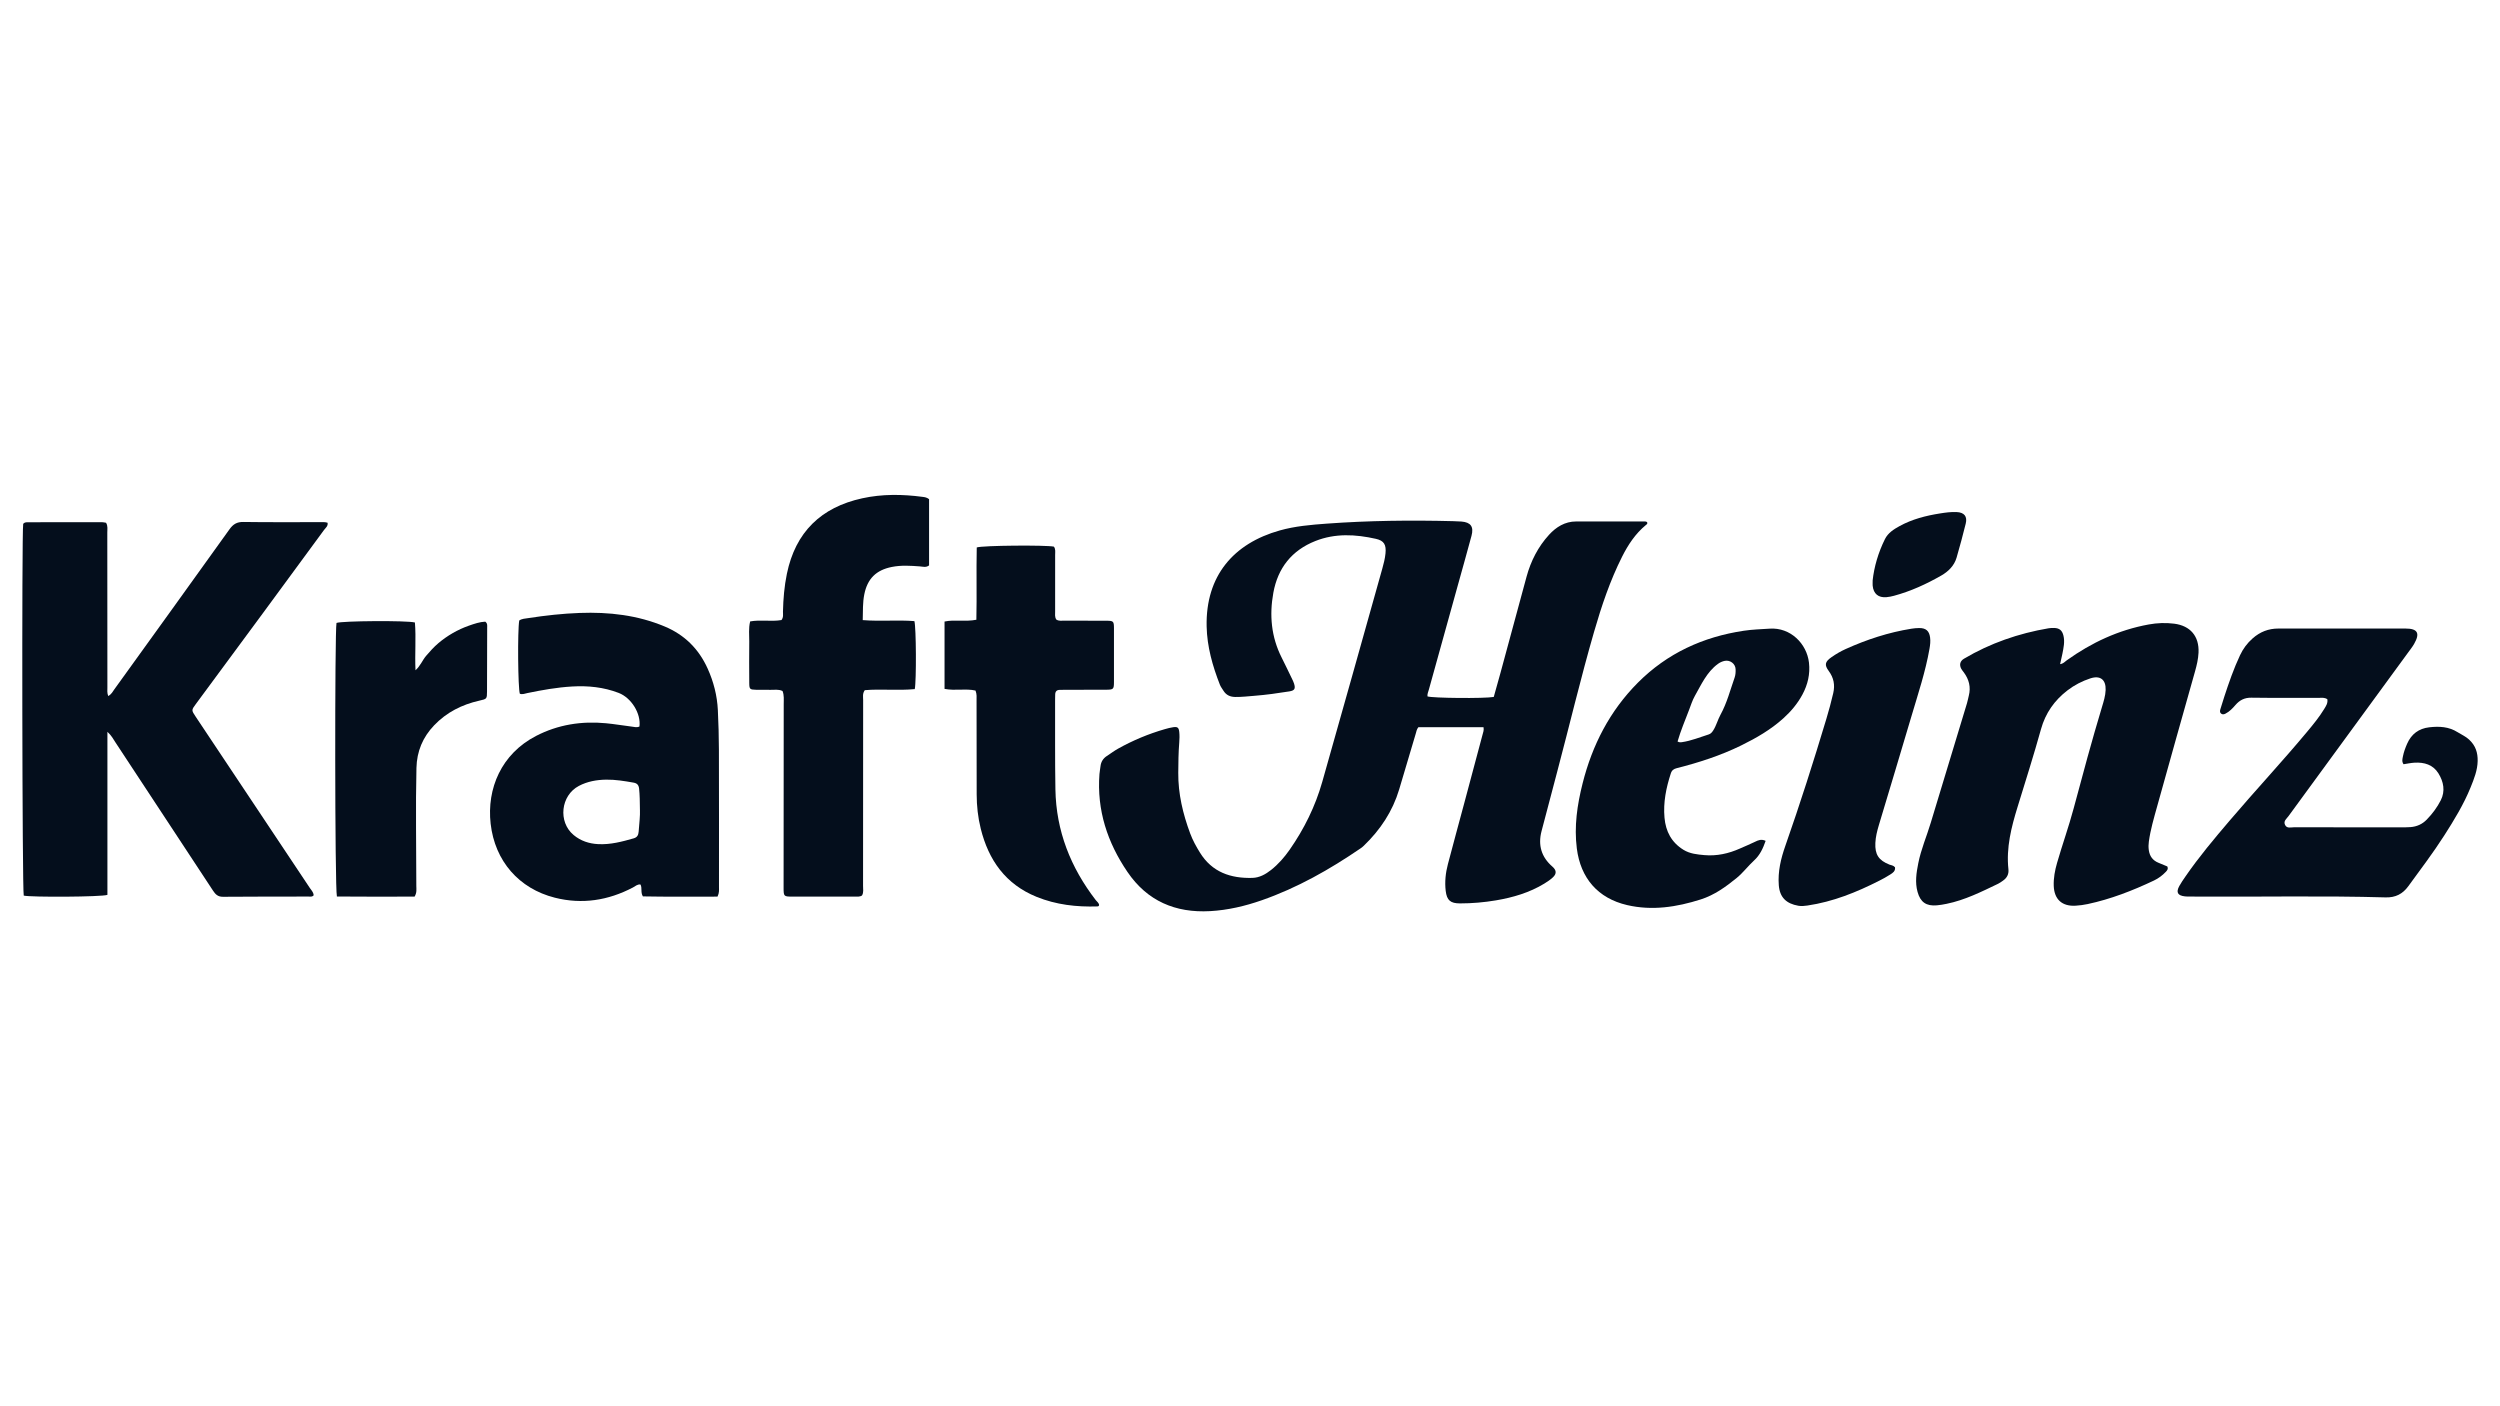
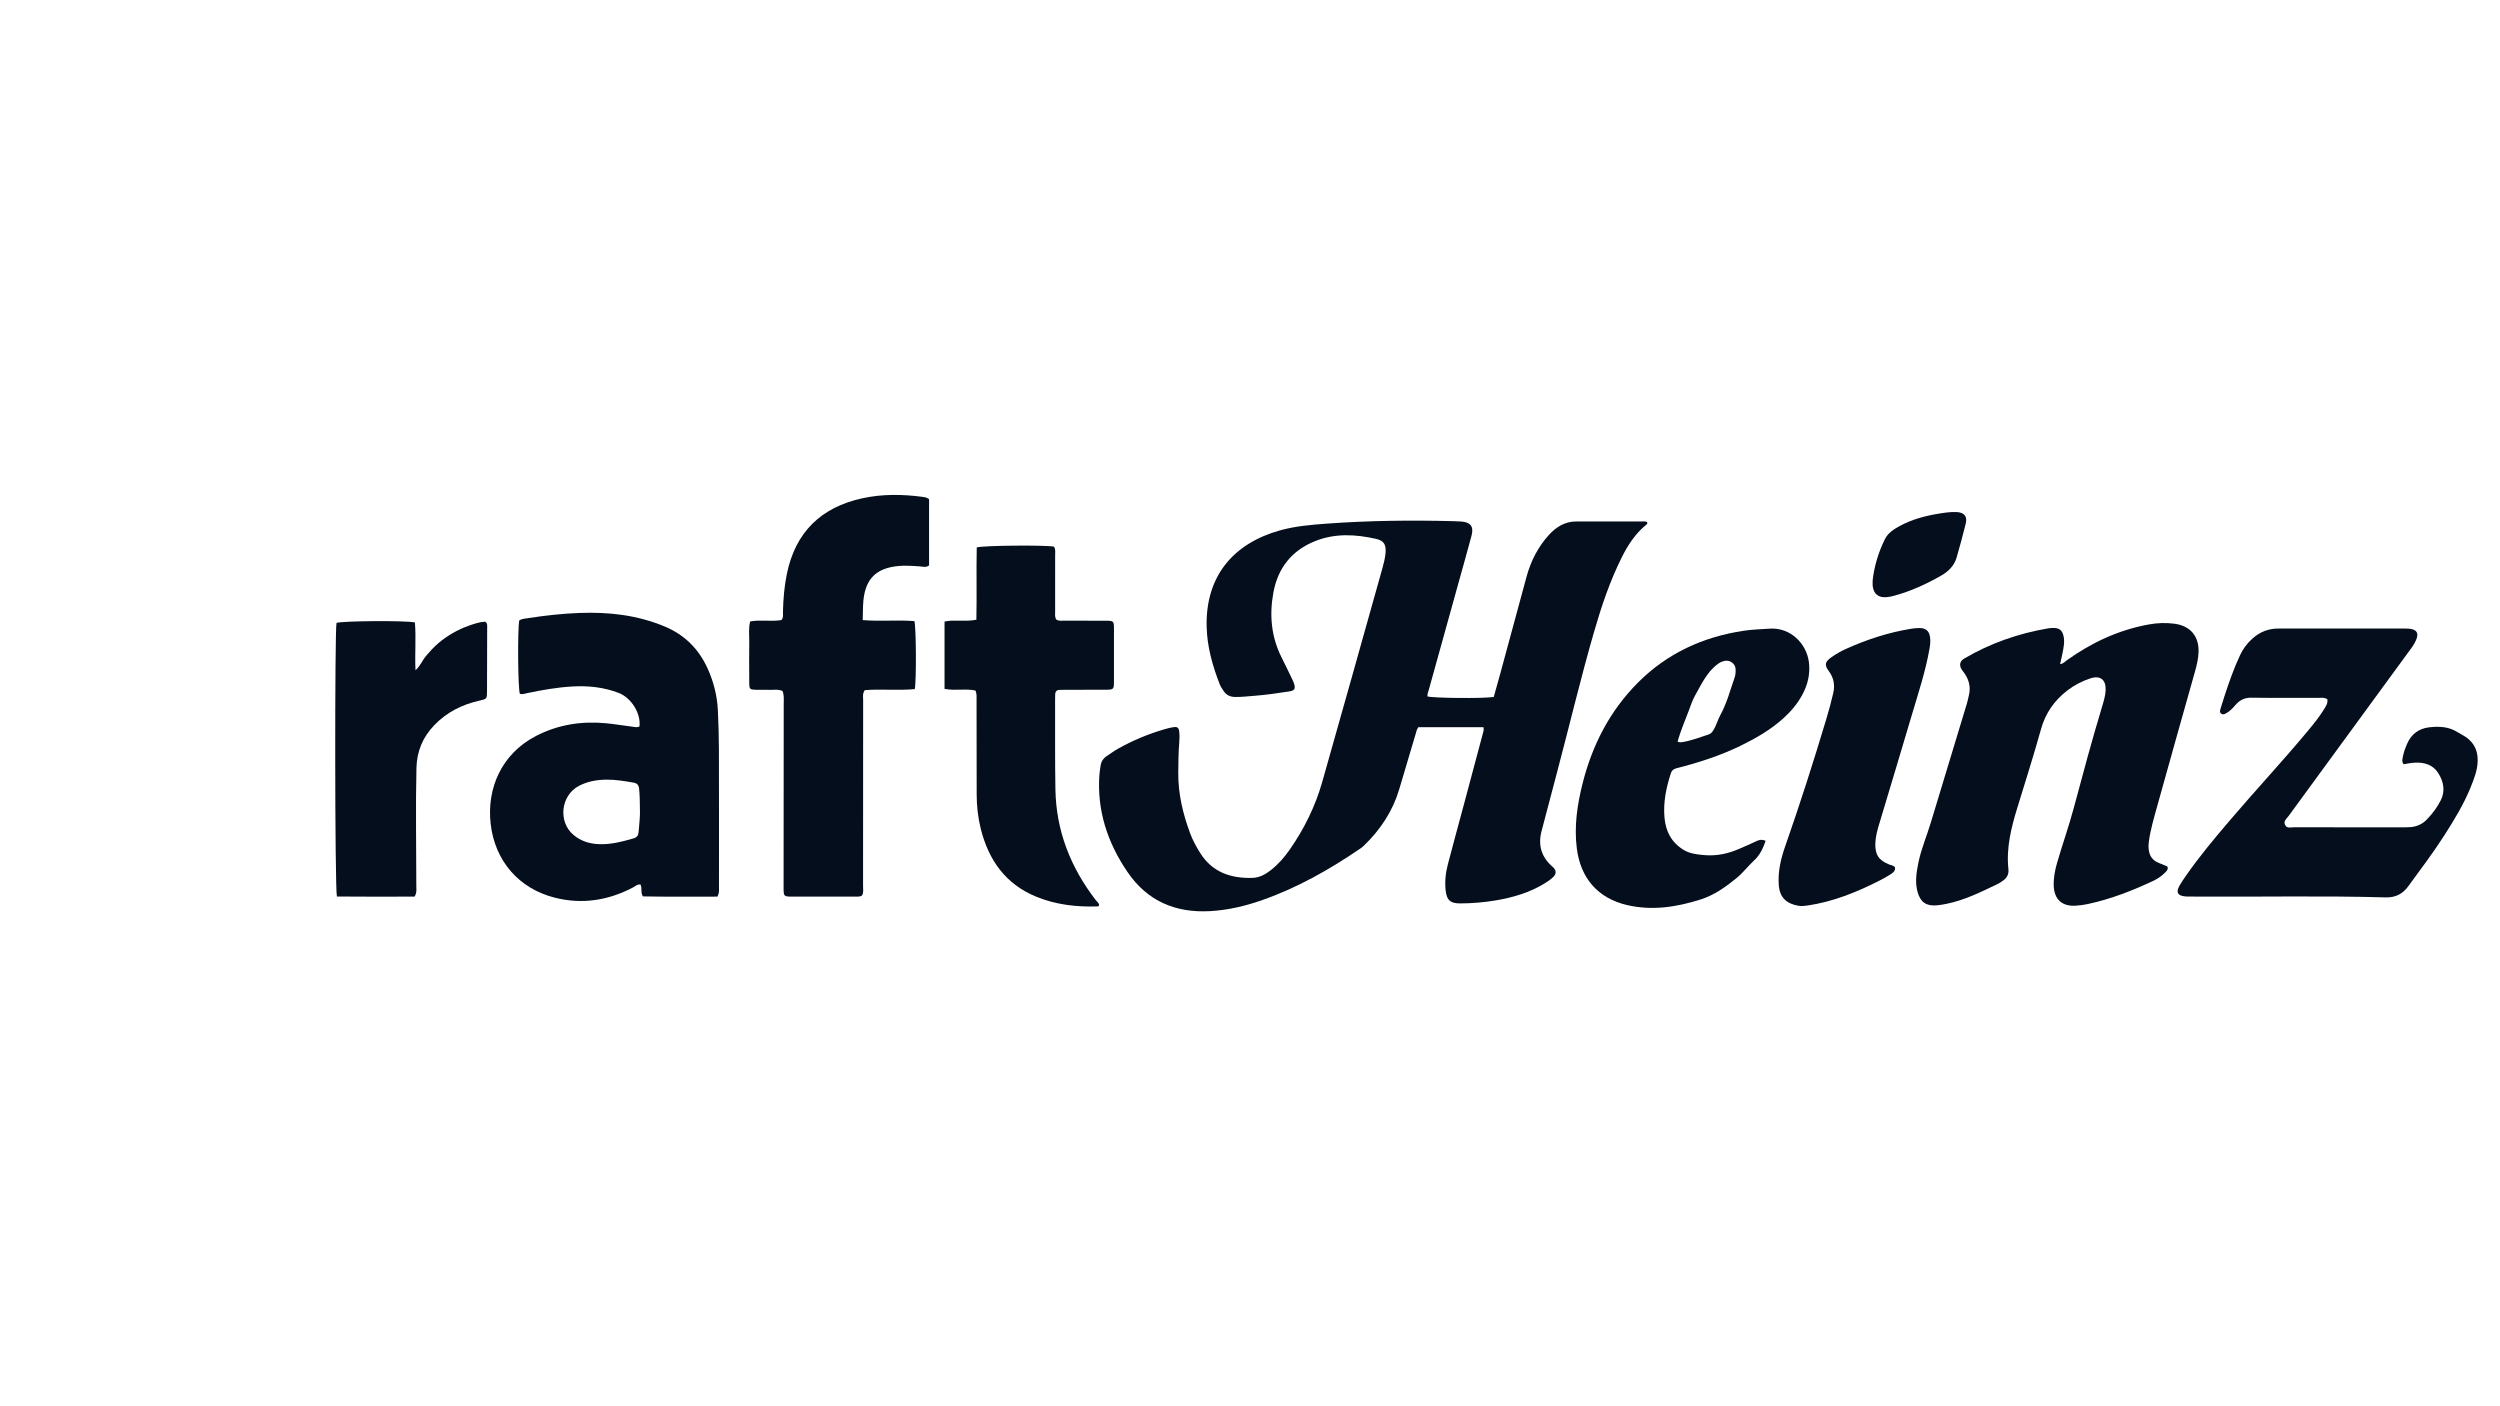
<svg xmlns="http://www.w3.org/2000/svg" id="Camada_1" data-name="Camada 1" viewBox="0 0 1920 1080">
  <defs>
    <style> .cls-1 { fill: #040e1c; } </style>
  </defs>
  <path class="cls-1" d="m1139.38,558.47h-50.04c-1.35,1.64-1.59,3.45-2.1,5.16-4.22,14.21-8.42,28.42-12.67,42.62-5.05,16.87-14.45,31.03-27.06,43.17-.78.75-1.62,1.46-2.51,2.07-23.78,16.26-48.69,30.4-76,39.92-12.84,4.48-26,7.58-39.67,8.34-26.64,1.47-48.23-7.75-63.44-30.1-15.41-22.64-23.6-47.46-21.51-75.15.15-1.98.58-3.93.79-5.91.37-3.47,2-6.12,4.93-8.01,2.88-1.86,5.63-3.97,8.62-5.63,11.41-6.36,23.4-11.38,35.96-14.99,2.08-.6,4.2-1.15,6.33-1.46,3.28-.48,4.29.22,4.66,3.61.29,2.68.22,5.42,0,8.12-.63,7.76-.7,15.54-.76,23.31-.12,16.15,3.57,31.51,9.15,46.55,1.95,5.24,4.6,10.01,7.5,14.71,9.3,15.08,23.62,19.89,40.33,19.42,5.37-.15,10.06-2.74,14.26-6.06,5.59-4.41,10.21-9.72,14.27-15.52,11.18-15.99,19.72-33.34,25.05-52.07,15.54-54.58,30.77-109.25,46.14-163.87,1.08-3.84,2.06-7.69,2.45-11.66.66-6.65-1.06-9.81-7.42-11.23-15.57-3.48-31.19-4.36-46.43,1.68-18.17,7.2-28.84,20.75-32.29,39.79-3.11,17.14-1.62,33.87,6.36,49.68,2.77,5.49,5.41,11.04,8.08,16.57.55,1.14,1.11,2.29,1.48,3.49,1.23,3.92.43,5.32-3.61,5.97-8.93,1.43-17.88,2.69-26.89,3.39-4.86.38-9.71.96-14.62.9-3.95-.05-7.02-1.43-9.11-4.81-.95-1.53-2.1-3-2.75-4.66-5.62-14.39-9.83-29.15-10.16-44.72-.82-38.74,20.55-63.69,56.2-73.72,11.71-3.29,23.83-4.33,35.91-5.21,32.32-2.36,64.69-2.73,97.07-1.91,2.17.06,4.34.12,6.5.29,7.15.58,9.62,3.93,7.74,10.95-3.46,12.92-7.11,25.78-10.69,38.67-7.36,26.47-14.73,52.93-22.05,79.41-.47,1.71-1.29,3.4-1.09,5.26,3.58,1.34,43.76,1.73,50.92.42,1.69-6.06,3.48-12.3,5.18-18.56,6.68-24.59,13.31-49.19,20-73.78,3.28-12.05,8.89-23.03,17.28-32.2,5.37-5.87,12.16-10.23,20.79-10.22,17.36.03,34.73,0,52.09,0,.86,0,1.81-.14,2.51.7.43,1.11-.51,1.62-1.13,2.13-7.96,6.6-13.52,15.01-18.11,24.12-9.31,18.48-15.86,38.02-21.58,57.82-10.29,35.6-18.82,71.66-28.32,107.47-4.03,15.2-8.04,30.4-12.02,45.61-2.82,10.77-.12,19.9,8.35,27.23,3.13,2.72,3.39,5.44.36,8.25-1.97,1.83-4.25,3.38-6.56,4.78-11.45,6.98-24.09,10.67-37.18,12.89-9.1,1.54-18.29,2.32-27.54,2.33-7.33,0-10.16-2.32-11.03-9.63-.81-6.9-.09-13.75,1.67-20.44,4.18-15.9,8.51-31.77,12.77-47.65,4.63-17.28,9.23-34.57,13.85-51.86.46-1.73,1.2-3.41.75-5.77Z" />
-   <path class="cls-1" d="m83.13,534.57c2.6-1.47,3.51-3.52,4.75-5.25,29.5-40.92,59.03-81.83,88.39-122.85,2.8-3.91,5.69-5.68,10.65-5.6,19.52.29,39.06.12,58.59.14,1.97,0,3.97-.21,6.06.44.52,2.6-1.53,3.96-2.72,5.58-15.7,21.45-31.44,42.87-47.21,64.26-17.06,23.14-34.15,46.26-51.22,69.39-3.46,4.69-3.49,4.7-.07,9.83,29.18,43.78,58.38,87.56,87.54,131.36,1.17,1.76,2.85,3.3,3,5.7-1.07,1.4-2.63.97-3.98.98-21.88.06-43.76-.03-65.64.18-3.93.04-5.81-1.87-7.7-4.76-24.91-37.94-49.87-75.84-74.85-113.74-1.64-2.49-2.98-5.24-6.22-8.19v125.22c-4.64,1.62-58.46,1.89-64.26.57-1.18-3.85-1.58-278.71-.42-285.55,1.06-1.28,2.57-1.2,3.99-1.2,18.81-.04,37.61-.06,56.42-.06,1.05,0,2.1.3,3.21.46,1.52,2.44.96,5.04.97,7.49.05,39.6.04,79.2.07,118.8,0,2.1-.33,4.27.64,6.79Z" />
  <path class="cls-1" d="m551.07,688.61c-19.09-.04-38.33.2-57.33-.18-1.93-3.18-.39-6.34-1.84-9.12-2.38-.36-3.99,1.33-5.83,2.29-19.02,9.96-38.97,13.12-59.92,7.84-27.57-6.95-46.12-28.15-49.34-56.84-3.04-27.05,8.24-53.6,34.87-67.39,16.84-8.71,34.91-11.54,53.7-9.76,6.47.61,12.9,1.74,19.36,2.52,2.1.25,4.26.98,6.36,0,1.28-9.86-6.13-22.03-15.98-25.82-11.5-4.42-23.49-5.64-35.73-4.92-11.59.67-22.98,2.69-34.32,5.04-1.91.4-3.81,1.27-5.83.53-1.44-3.84-1.84-48.6-.46-56.26,2.03-1.42,4.61-1.47,7.06-1.85,13.06-2.02,26.18-3.47,39.38-3.95,22.45-.82,44.39,1.64,65.36,10.45,15.29,6.42,26.09,17.26,32.87,32.23,4.59,10.15,7.33,20.82,7.86,31.96.48,10.12.78,20.25.81,30.37.11,35.27.07,70.55.06,105.82,0,1.96.3,3.98-1.12,7.02Zm-59.6-66.6c-.08-6.6-.12-11.47-.64-16.34-.31-2.82-1.58-4.14-4.29-4.62-6.95-1.22-13.92-2.38-21-2.28-7.3.11-14.4,1.36-20.96,4.81-13.94,7.32-16.16,27.6-4.07,37.69,5.47,4.57,11.91,6.68,18.99,7.03,9.38.47,18.28-1.91,27.17-4.45,2.73-.78,3.61-2.52,3.82-5.16.49-6.13,1.19-12.24.99-16.69Z" />
  <path class="cls-1" d="m1582.13,510.07c2.49-.33,3.65-1.86,5.08-2.89,19.07-13.67,39.86-23.38,63.06-27.6,6.44-1.17,12.95-1.42,19.45-.6,12.49,1.57,19.34,9.68,18.75,22.26-.23,4.89-1.35,9.65-2.68,14.36-9.75,34.62-19.54,69.22-29.15,103.88-2.46,8.87-5.08,17.72-6.33,26.89-.3,2.17-.34,4.3-.04,6.48.65,4.72,3.05,8.01,7.5,9.79,2.32.93,4.62,1.92,6.73,2.79.86,1.94-.13,3.07-1.12,4.11-2.64,2.78-5.69,5.07-9.14,6.7-16.37,7.76-33.19,14.31-50.97,18.1-3,.64-6.07,1.04-9.13,1.23-10.39.65-16.48-4.78-16.87-15.19-.22-6,.89-11.89,2.55-17.65,4.04-14.07,9-27.84,12.78-42,6.95-26.01,13.95-52.01,21.73-77.8,1.27-4.2,2.64-8.52,2.8-13.03.28-7.93-4.12-11.41-11.75-8.9-6.31,2.07-12.21,5.11-17.51,9.17-10.05,7.69-16.97,17.56-20.37,29.78-5.58,20.03-11.86,39.84-17.98,59.7-4.82,15.62-8.84,31.35-7.05,47.94.41,3.79-1.14,6.68-4.23,8.79-1.19.82-2.36,1.71-3.65,2.33-12.82,6.15-25.55,12.56-39.64,15.43-2.47.5-4.98.95-7.49,1.16-8.1.69-12.58-2.42-14.77-10.29-2.05-7.37-.91-14.72.54-22.02,2.11-10.68,6.46-20.68,9.58-31.05,9.21-30.63,18.56-61.22,27.83-91.84.57-1.9.91-3.87,1.4-5.79,1.7-6.61.16-12.52-3.82-17.91-.64-.87-1.37-1.7-1.9-2.64-1.76-3.14-1.03-6.07,2.05-7.89,20.13-11.93,41.88-19.42,64.89-23.35,1.42-.24,2.89-.28,4.33-.25,4.06.09,6.16,1.88,7.14,5.9,1.15,4.74.07,9.35-.82,13.96-.5,2.58-1.13,5.14-1.75,7.91Z" />
  <path class="cls-1" d="m601,530.71c-3.07-1.53-6.19-.82-9.22-.91-3.79-.12-7.59.04-11.39-.06-4.47-.11-4.92-.51-4.96-5.1-.08-10.67-.11-21.33,0-32,.06-5.01-.66-10.08.7-15.39,8.04-1.46,16.21.31,24.02-1.04,1.7-2.11,1.13-4.37,1.17-6.47.22-9.78,1.03-19.48,3.01-29.08,6.6-32,26.21-51.02,57.85-57.96,15.37-3.37,30.87-3.16,46.39-1.1,1.59.21,3.24.39,4.96,1.77v50.85c-2.35,1.84-4.72.95-6.99.78-7.22-.54-14.43-1.02-21.61.42-12.06,2.41-18.72,8.99-21.14,21.01-1.29,6.4-1.01,12.85-1.21,19.82,13.67,1.08,26.81-.26,39.68.77,1.37,4.67,1.58,46.05.28,52.21-12.72,1.25-25.71-.25-38.37.82-1.91,2.61-1.27,5.23-1.27,7.68-.04,47.55-.03,95.1-.07,142.65,0,2.47.56,5.06-.8,7.34-1.71,1.16-3.57.85-5.34.86-16.09.03-32.18.05-48.27.02-6.43-.01-6.62-.19-6.62-6.78.02-47.01.08-94.01.1-141.02,0-3.39.4-6.86-.91-10.1Z" />
  <path class="cls-1" d="m1787.4,537.01c-2.14-1.4-4-1.07-5.77-1.07-17.54-.03-35.09.14-52.63-.11-5.22-.07-8.97,1.91-12.17,5.62-2.23,2.59-4.57,5.06-7.67,6.64-1.02.52-2.06.77-3.08.15-1.32-.81-1.26-2.13-.89-3.38.97-3.27,1.99-6.53,3.06-9.77,3.54-10.82,7.26-21.58,12.12-31.91,2.34-4.97,5.5-9.24,9.67-12.9,5.71-5.02,12.14-7.56,19.75-7.55,32.55.06,65.11.06,97.66,0,9.32-.01,11.3,3.56,6.61,11.78-1.34,2.35-3.05,4.48-4.65,6.67-30.63,41.89-61.28,83.78-91.89,125.69-1.42,1.94-4.01,3.69-2.62,6.61,1.43,3.01,4.43,1.87,6.8,1.88,27.49.07,54.98.05,82.47.04,2.35,0,4.71,0,7.05-.17,4.87-.36,9.09-2.23,12.52-5.77,4.31-4.44,8.05-9.42,10.8-14.88,3.55-7.02,2.16-14.2-1.83-20.64-4.15-6.69-10.87-8.61-18.35-8.19-2.84.16-5.66.78-8.42,1.19-1.48-2.07-.87-4.06-.5-5.95.65-3.38,1.85-6.59,3.23-9.76,3.26-7.47,8.97-11.73,16.96-12.65,7.59-.87,15.01-.58,21.87,3.78,2.94,1.87,6.04,3.12,8.79,5.67,5.03,4.66,6.68,10.08,6.56,16.43-.14,7.13-2.76,13.68-5.38,20.15-5.31,13.13-12.68,25.16-20.29,37.06-8.58,13.42-18.24,26.07-27.59,38.95-4.3,5.92-9.83,8.81-17.44,8.59-47.92-1.37-95.85-.32-143.77-.63-2.35-.02-4.7,0-7.05-.02-1.08,0-2.18-.01-3.25-.13-5.65-.61-7.05-3.09-4.36-7.98,1.39-2.53,3.06-4.91,4.7-7.29,10.37-15.07,22.13-29.05,33.98-42.95,19.58-22.99,40.19-45.08,59.54-68.28,4.63-5.56,9.22-11.16,13-17.35,1.38-2.27,3-4.55,2.45-7.58Z" />
  <path class="cls-1" d="m725.41,529.08v-51.74c8.02-1.67,16.03.3,24.44-1.37.42-18.68-.11-37.22.29-55.52,4.35-1.57,53.28-1.93,59.25-.63,1.42,1.9.96,4.14.96,6.27.02,14.46-.03,28.93-.01,43.39,0,2.12-.42,4.35.9,6.34,1.97,1.3,4.2.84,6.32.85,10.67.06,21.33,0,32,.06,5.59.03,5.93.33,5.96,5.77.07,13.74.06,27.48,0,41.22-.02,5.66-.37,5.97-6.31,6-10.31.06-20.61.04-30.92.05-1.45,0-2.89.06-4.34.06-2.51,0-3.57,1.34-3.57,3.73,0,1.27-.07,2.53-.07,3.8.07,22.96-.15,45.92.24,68.88.55,31.96,11.66,59.97,30.99,85.05.96,1.24,2.44,2.18,2.56,3.82-.17.83-.72,1.01-1.24,1.03-16.06.52-31.77-1.26-46.78-7.36-23.79-9.67-36.86-28.16-42.88-52.37-2.15-8.63-3.1-17.44-3.12-26.33-.06-24.05-.05-48.09-.09-72.14,0-2.33.32-4.7-.8-7.58-7.42-1.72-15.44.33-23.78-1.28Z" />
  <path class="cls-1" d="m1356,645.79c-2.02,5.79-4.37,10.94-8.89,15.07-4.64,4.25-8.47,9.45-13.33,13.41-8.35,6.81-17.12,13.15-27.6,16.49-18.51,5.9-37.34,8.81-56.57,4.34-22.44-5.22-35.71-20.67-38.61-43.47-2.16-17,.3-33.52,4.42-49.91,7.42-29.52,20.91-55.78,42.52-77.47,22.49-22.56,49.98-35.13,81.28-39.83,6.63-1,13.32-1.18,19.99-1.62,15.85-1.04,28.39,11.5,30.08,26.1,1.01,8.76-.92,16.88-5.05,24.56-3.73,6.92-8.71,12.86-14.52,18.11-9.7,8.79-20.85,15.22-32.57,20.97-15.82,7.75-32.4,13.1-49.38,17.4-2.26.57-3.77,1.57-4.56,3.98-3.62,11.1-5.93,22.36-4.87,34.1.94,10.51,5.34,18.94,14.56,24.63,4.97,3.06,10.54,3.57,16.03,4.07,9.53.86,18.66-1.17,27.38-5.07,3.93-1.76,7.91-3.36,11.79-5.27,2.12-1.04,4.63-2.18,7.9-.61Zm-67.63-76.32c1.28.78,2.37.65,3.43.5,7.09-1.03,13.68-3.78,20.45-5.91,1.59-.5,2.52-1.57,3.46-3.02,2.45-3.79,3.49-8.22,5.6-12.06,5-9.08,7.5-19.03,10.9-28.67.7-1.99.82-4.28.73-6.42-.17-4.11-4.18-7.12-8.22-6.37-1.97.37-3.79,1.2-5.41,2.39-8.53,6.28-12.7,15.8-17.68,24.59-1.87,3.3-3.08,7.2-4.49,10.87-3.06,8.01-6.4,15.91-8.77,24.09Z" />
  <path class="cls-1" d="m258.74,688.51c-1.62-6.44-1.69-203.7-.31-210.1,4-1.58,53.78-1.98,60.22-.34.98,11.85-.14,23.91.45,36.69,3.82-3.42,5.31-7.74,8.13-11.04,2.94-3.45,5.95-6.8,9.41-9.74,3.46-2.93,7.15-5.52,11.08-7.78,3.93-2.26,8.04-4.15,12.31-5.66,4.23-1.49,8.49-2.93,12.65-3.11,1.81,1.4,1.47,2.96,1.47,4.34,0,16.46-.01,32.92-.12,49.38-.03,5.64-.15,5.65-5.91,6.95-13.38,3.02-25.17,8.97-34.72,18.96-8.73,9.14-13.26,19.95-13.57,32.74-.72,30.21-.09,60.41-.1,90.61,0,2.48.54,5.07-1.32,8.18-19.56.06-39.53.11-59.69-.07Z" />
  <path class="cls-1" d="m1455.36,666.03c.43,3.02-1.71,4.35-3.63,5.58-2.72,1.76-5.59,3.32-8.49,4.79-17.48,8.89-35.52,16.15-55.08,19.04-2.34.35-4.69.58-7.02.18-9.3-1.62-14.29-6.45-15.02-15.73-.82-10.52,1.59-20.5,5.02-30.27,11.3-32.24,21.67-64.77,31.49-97.48,1.97-6.58,3.78-13.19,5.32-19.89,1.42-6.22.36-11.73-3.45-16.9-3.53-4.78-2.89-7.16,2.1-10.65,3.42-2.39,7-4.5,10.8-6.21,16.21-7.33,33-12.83,50.6-15.65,1.96-.31,3.95-.49,5.93-.51,5.14-.03,7.69,2.15,8.38,7.21.39,2.88.06,5.75-.44,8.63-3.08,17.68-8.78,34.67-13.85,51.81-8.24,27.9-16.66,55.74-25.02,83.61-1.35,4.51-2.51,9.07-2.72,13.79-.4,8.95,2.56,13.35,10.84,16.65,1.32.52,2.9.47,4.24,2.02Z" />
  <path class="cls-1" d="m1438.18,445.89c1.12-10.41,4.29-21.5,9.49-31.92,2.32-4.65,6.72-7.49,11.21-9.94,9.64-5.28,20.11-7.97,30.87-9.68,4.28-.68,8.58-1.29,12.95-1.09,5.81.27,8.36,3.29,6.98,8.86-2.17,8.76-4.51,17.49-7.03,26.16-1.81,6.25-6.41,10.67-11.72,13.72-11.45,6.57-23.45,12.07-36.27,15.54-1.91.52-3.88.92-5.84,1.09-6.24.56-10-2.61-10.61-8.81-.09-.89-.01-1.81-.01-3.92Z" />
</svg>